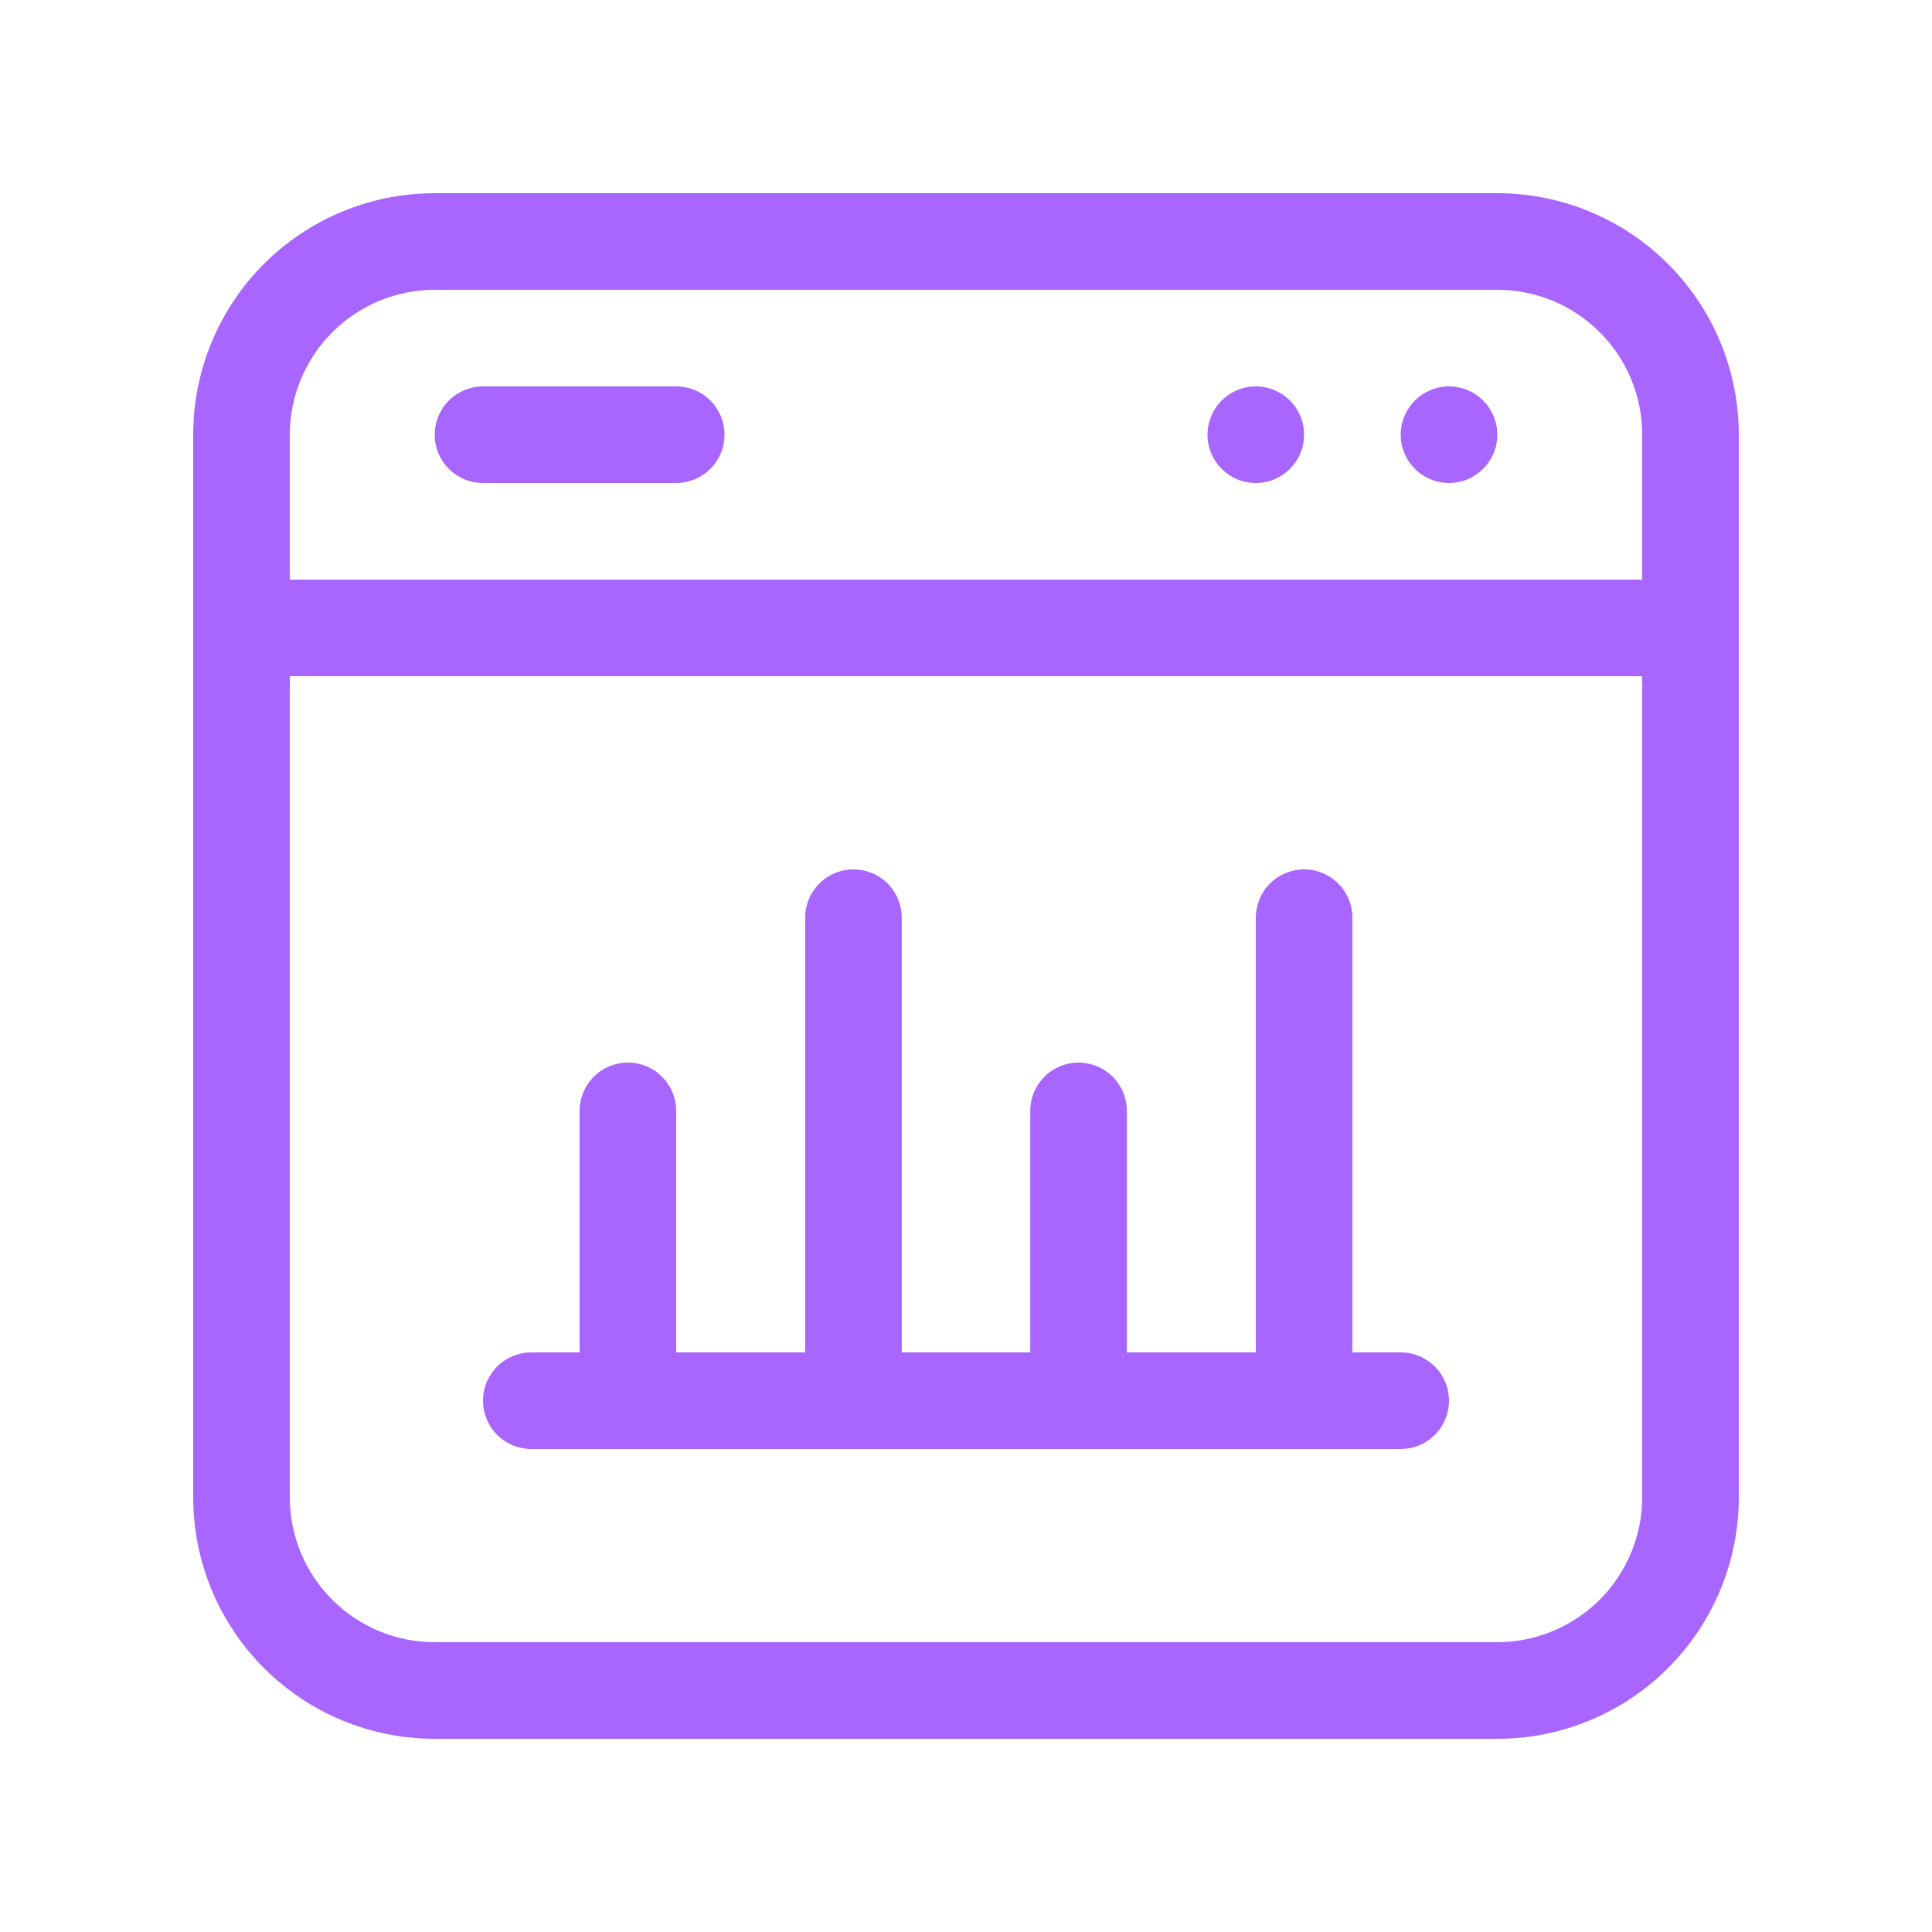
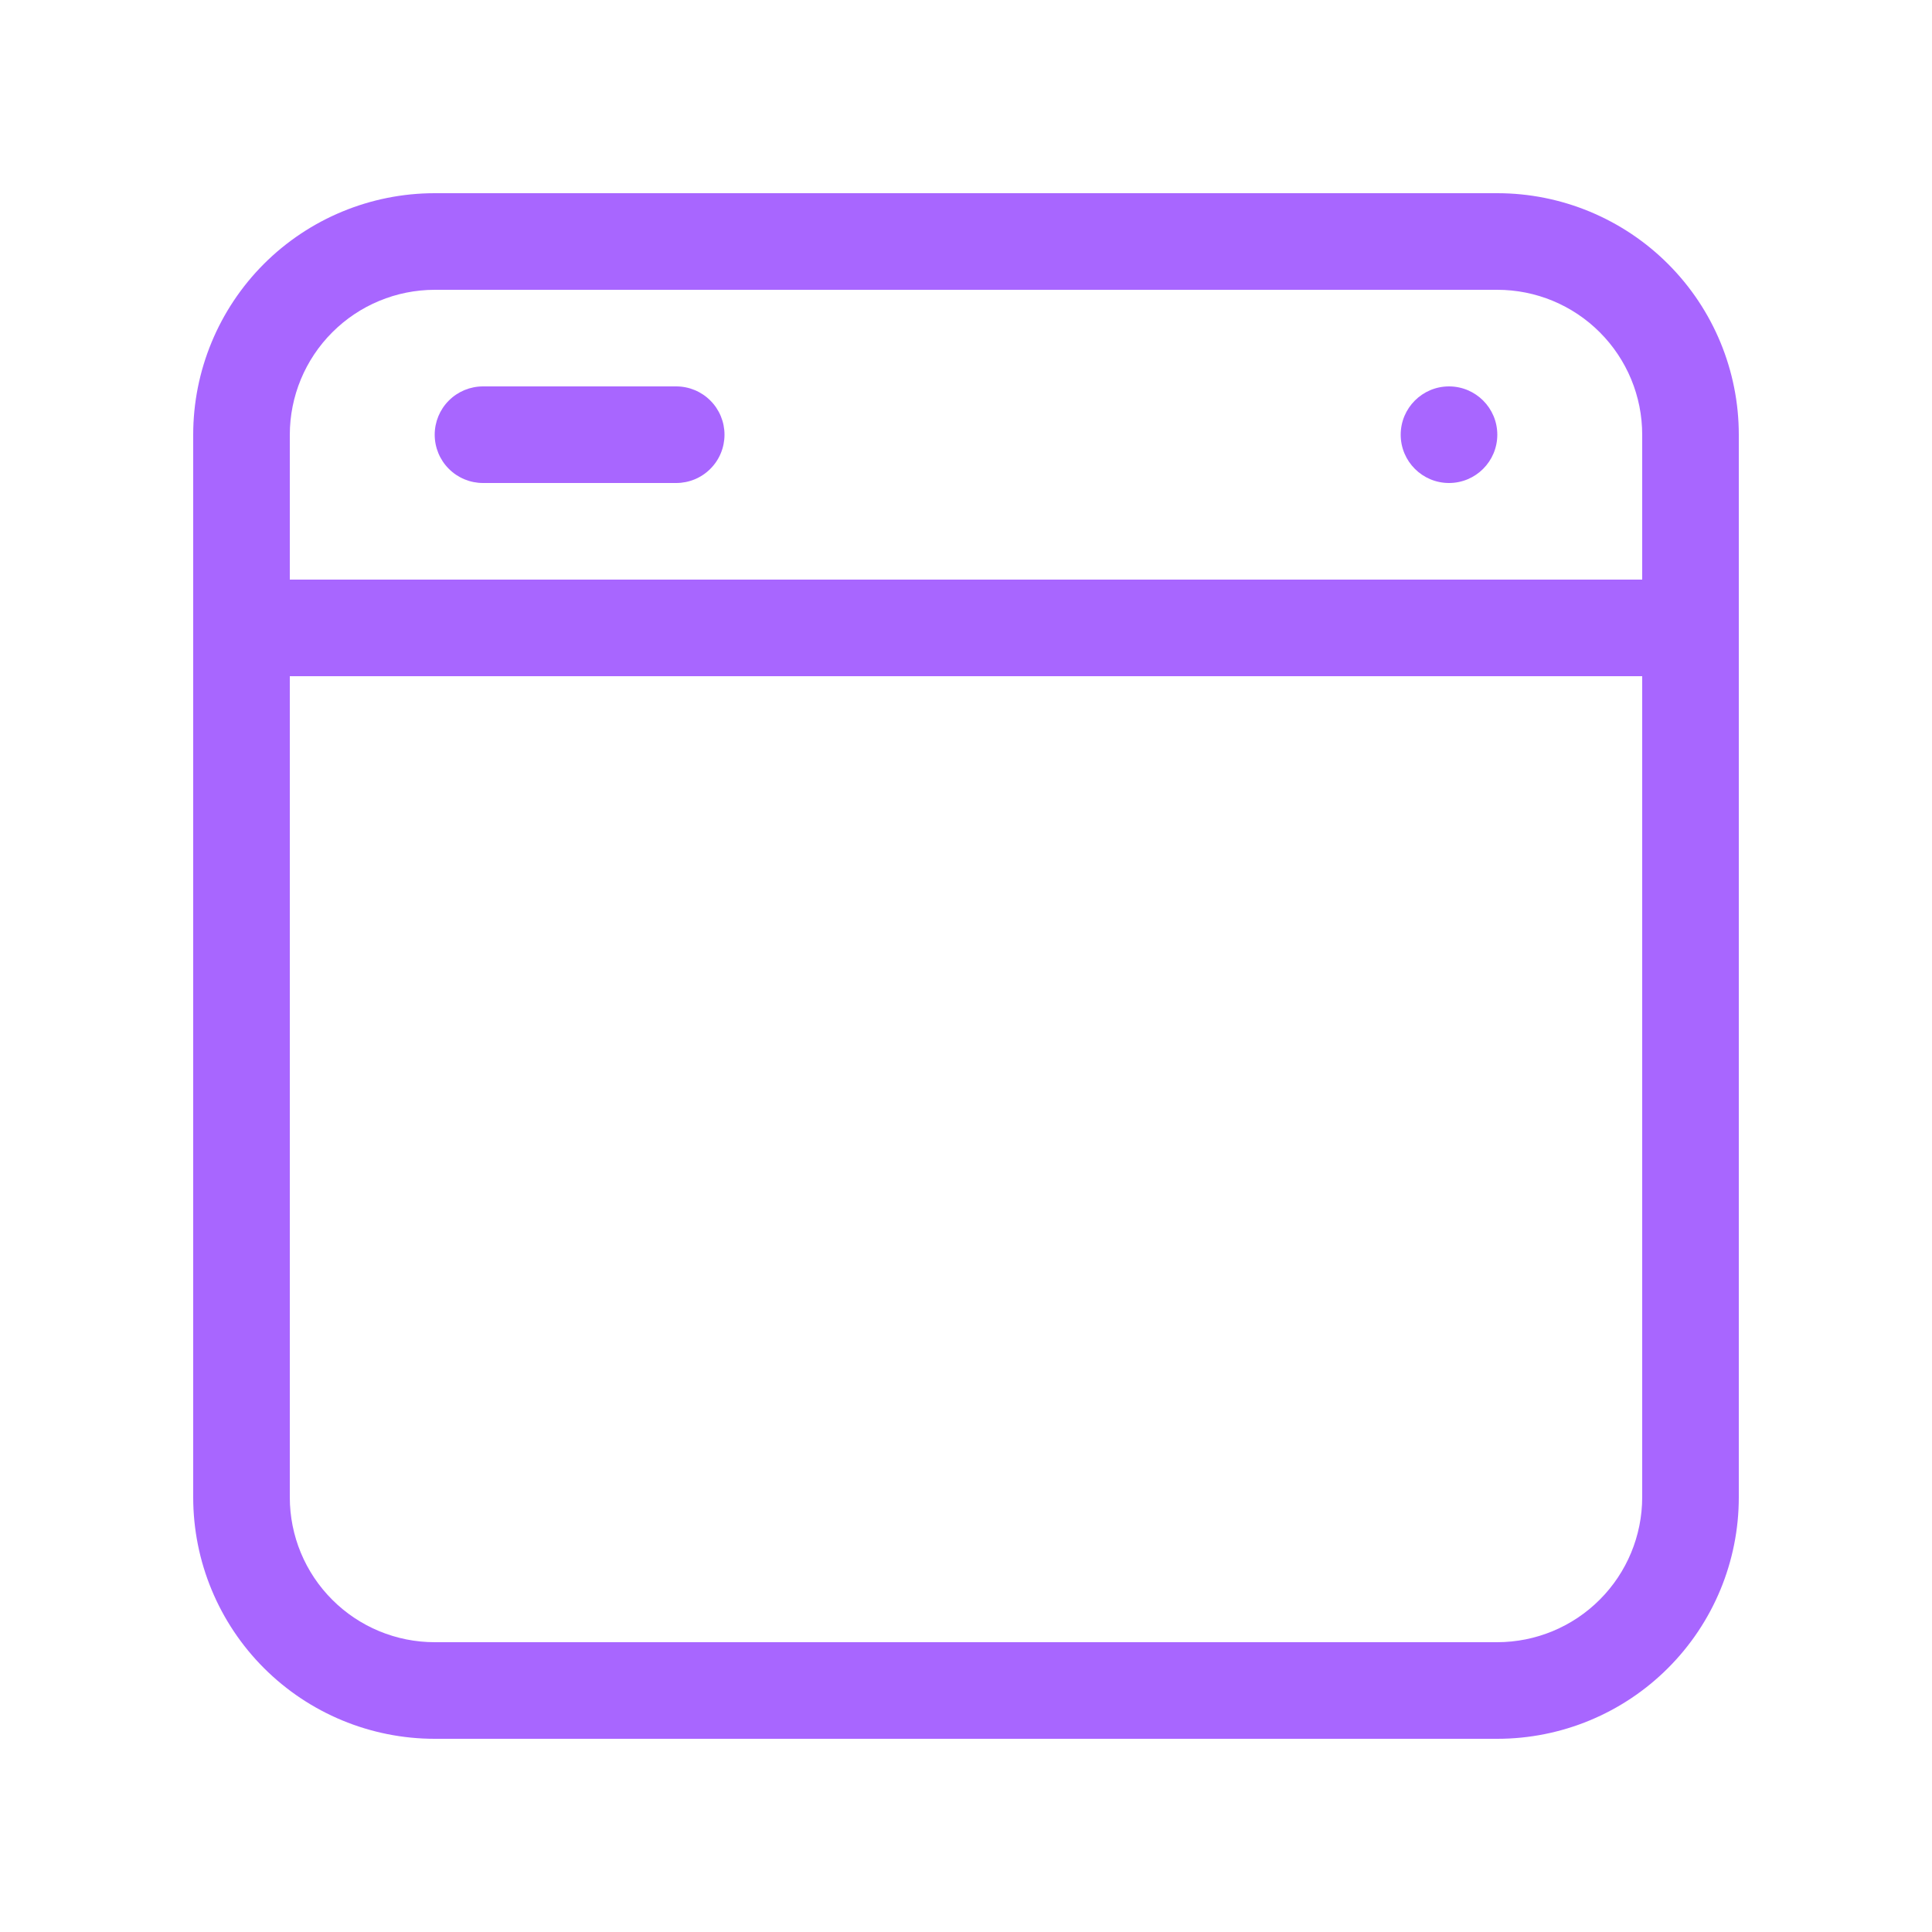
<svg xmlns="http://www.w3.org/2000/svg" width="40" height="40" viewBox="0 0 40 40" fill="none">
-   <path d="M29 28H28V19C28 18.735 27.895 18.48 27.707 18.293C27.52 18.105 27.265 18 27 18C26.735 18 26.48 18.105 26.293 18.293C26.105 18.48 26 18.735 26 19V28H23.33V23C23.33 22.735 23.225 22.48 23.037 22.293C22.85 22.105 22.595 22 22.33 22C22.065 22 21.81 22.105 21.623 22.293C21.435 22.48 21.33 22.735 21.33 23V28H18.67V19C18.67 18.735 18.565 18.48 18.377 18.293C18.19 18.105 17.935 18 17.67 18C17.405 18 17.15 18.105 16.963 18.293C16.775 18.48 16.67 18.735 16.67 19V28H14V23C14 22.735 13.895 22.48 13.707 22.293C13.52 22.105 13.265 22 13 22C12.735 22 12.48 22.105 12.293 22.293C12.105 22.48 12 22.735 12 23V28H11C10.735 28 10.48 28.105 10.293 28.293C10.105 28.48 10 28.735 10 29C10 29.265 10.105 29.52 10.293 29.707C10.48 29.895 10.735 30 11 30H29C29.265 30 29.52 29.895 29.707 29.707C29.895 29.52 30 29.265 30 29C30 28.735 29.895 28.48 29.707 28.293C29.52 28.105 29.265 28 29 28Z" fill="#A866FF" />
-   <path d="M26 10C26.552 10 27 9.552 27 9C27 8.448 26.552 8 26 8C25.448 8 25 8.448 25 9C25 9.552 25.448 10 26 10Z" fill="#A866FF" />
  <path d="M30 10C30.552 10 31 9.552 31 9C31 8.448 30.552 8 30 8C29.448 8 29 8.448 29 9C29 9.552 29.448 10 30 10Z" fill="#A866FF" />
  <path d="M10 10H14C14.265 10 14.52 9.895 14.707 9.707C14.895 9.52 15 9.265 15 9C15 8.735 14.895 8.48 14.707 8.293C14.52 8.105 14.265 8 14 8H10C9.735 8 9.48 8.105 9.293 8.293C9.105 8.48 9 8.735 9 9C9 9.265 9.105 9.52 9.293 9.707C9.48 9.895 9.735 10 10 10Z" fill="#A866FF" />
  <path d="M34.54 5.47C34.076 5.004 33.524 4.635 32.916 4.382C32.309 4.13 31.658 4 31 4H9C7.674 4 6.402 4.527 5.464 5.464C4.527 6.402 4 7.674 4 9V31C4 32.326 4.527 33.598 5.464 34.535C6.402 35.473 7.674 36 9 36H31C32.326 36 33.598 35.473 34.535 34.535C35.473 33.598 36 32.326 36 31V9C36 7.676 35.475 6.407 34.54 5.47ZM6.88 6.88C7.442 6.317 8.205 6.001 9 6H31C31.796 6 32.559 6.316 33.121 6.879C33.684 7.441 34 8.204 34 9V12H6V9C6.001 8.205 6.317 7.442 6.88 6.88ZM33.12 33.12C32.558 33.683 31.795 33.999 31 34H9C8.204 34 7.441 33.684 6.879 33.121C6.316 32.559 6 31.796 6 31V14H34V31C33.999 31.795 33.683 32.558 33.12 33.12Z" fill="#A866FF" />
</svg>